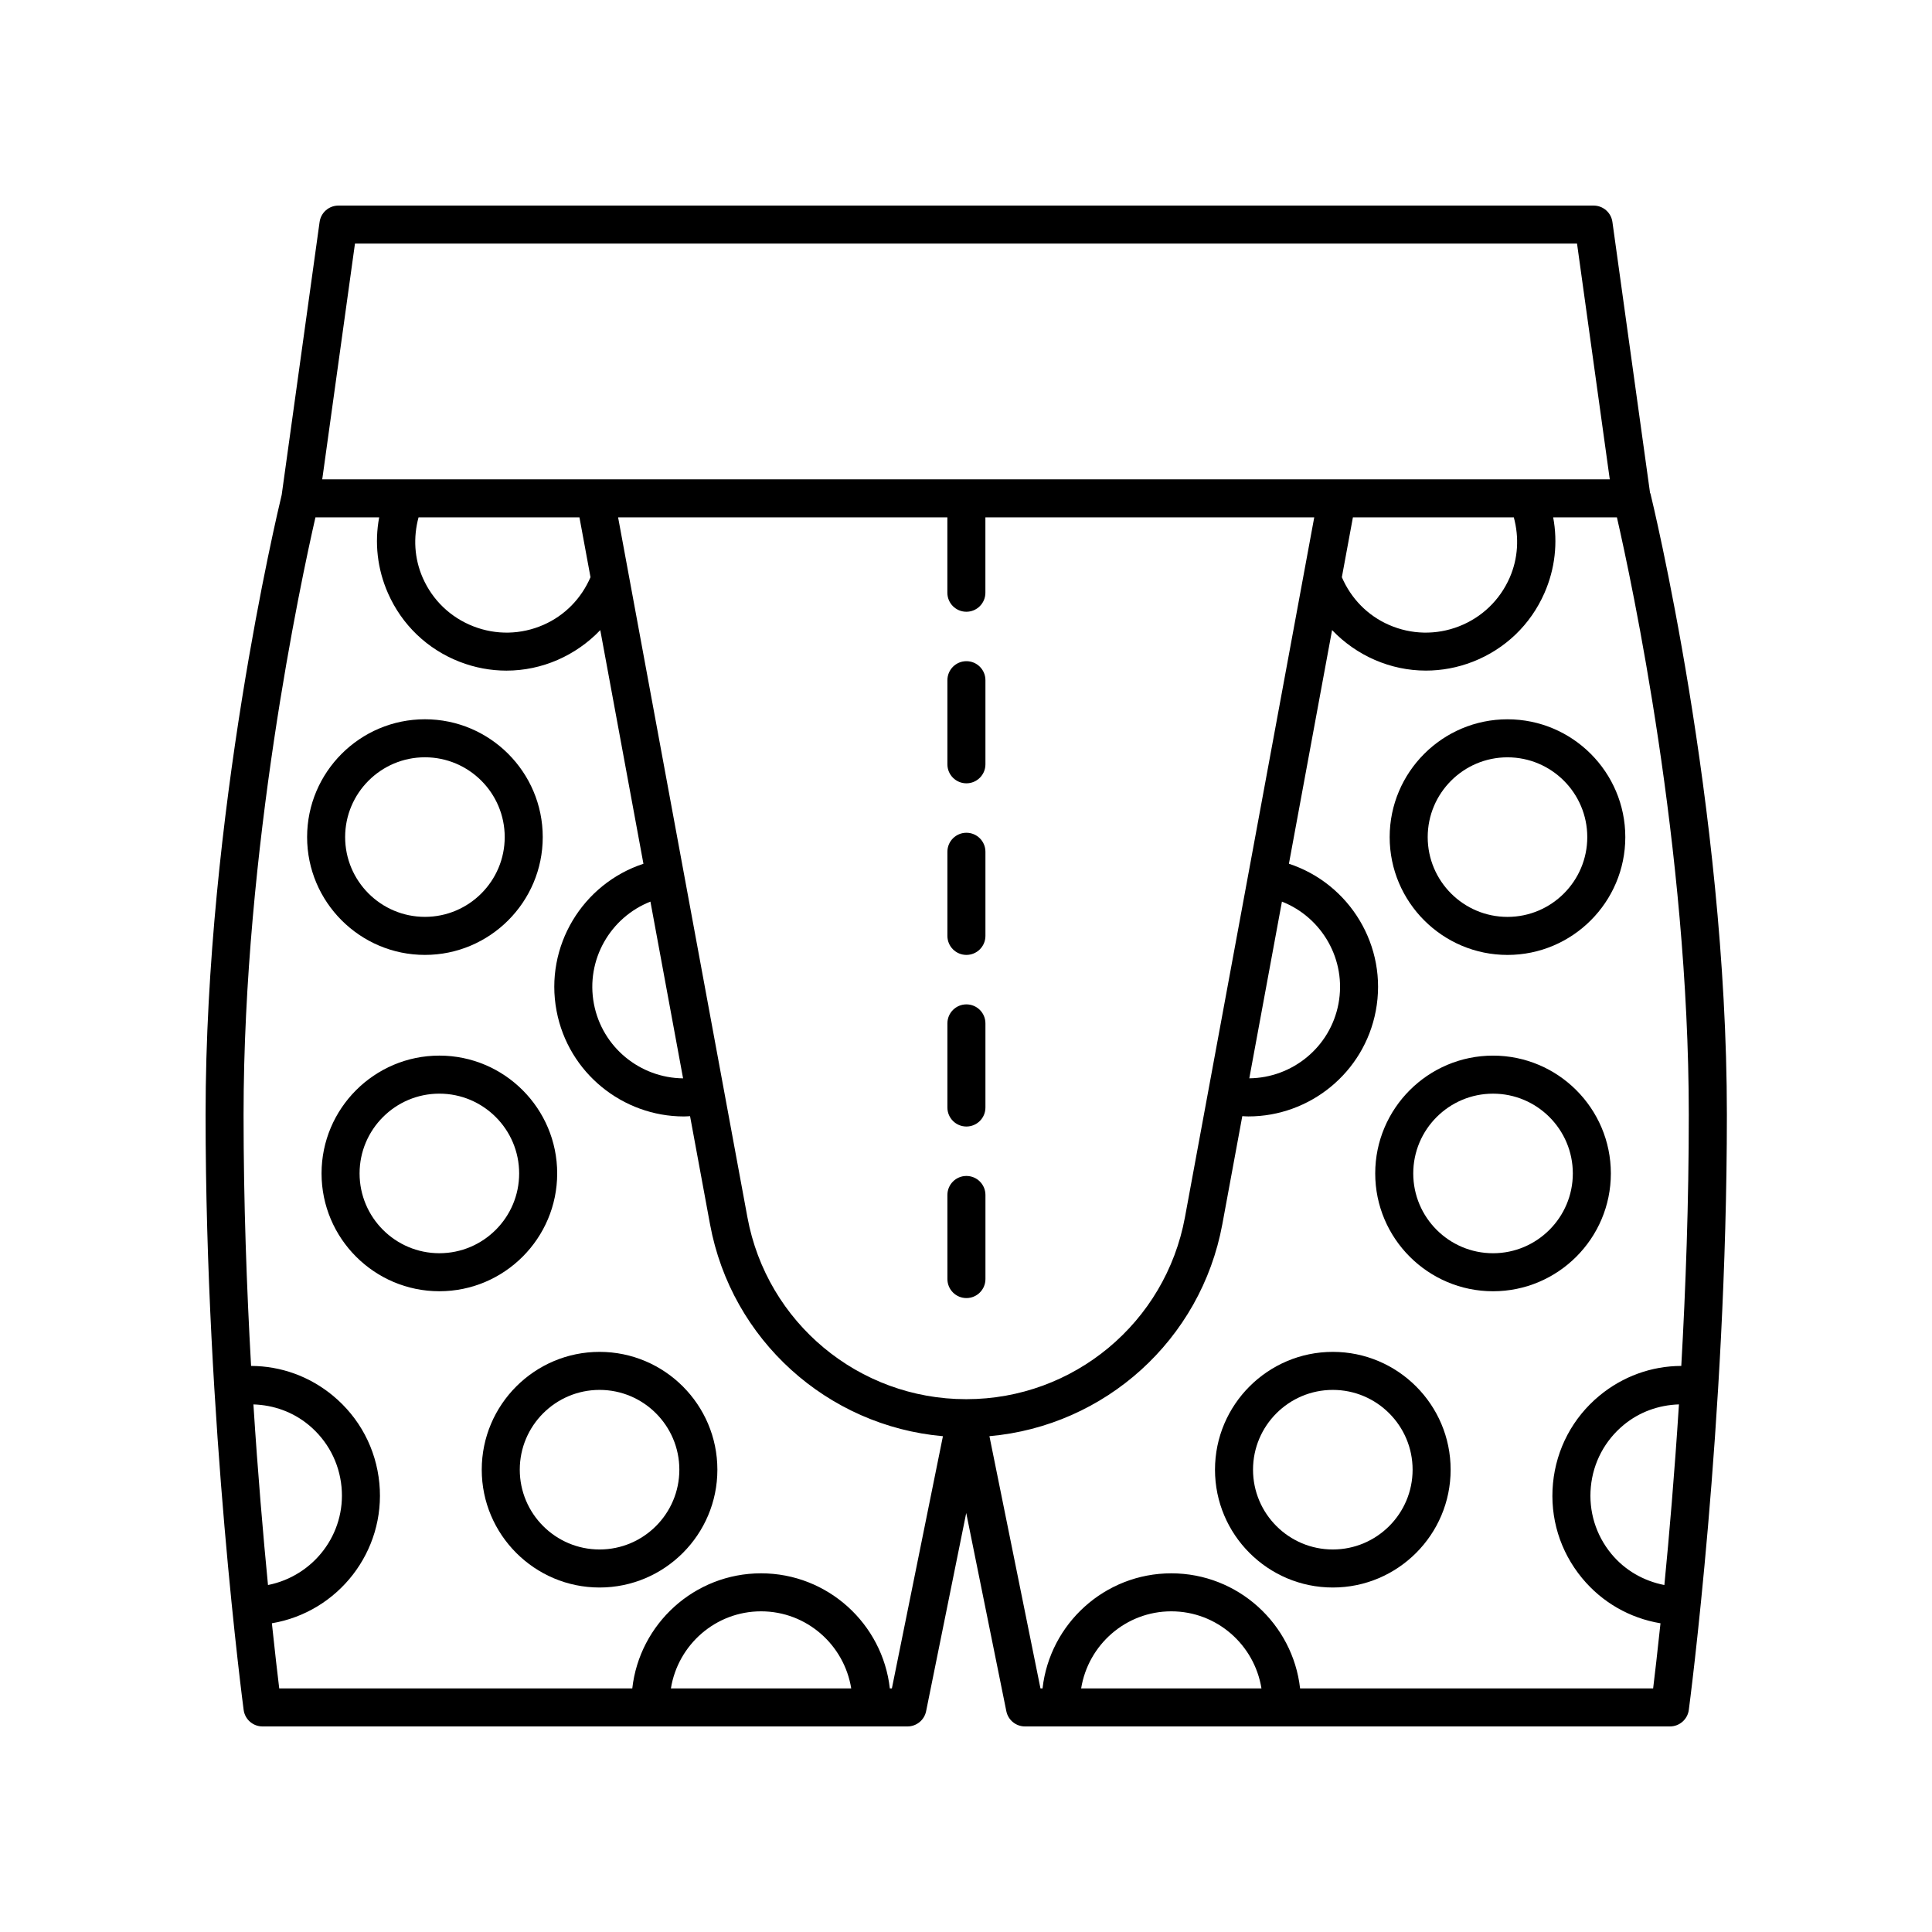
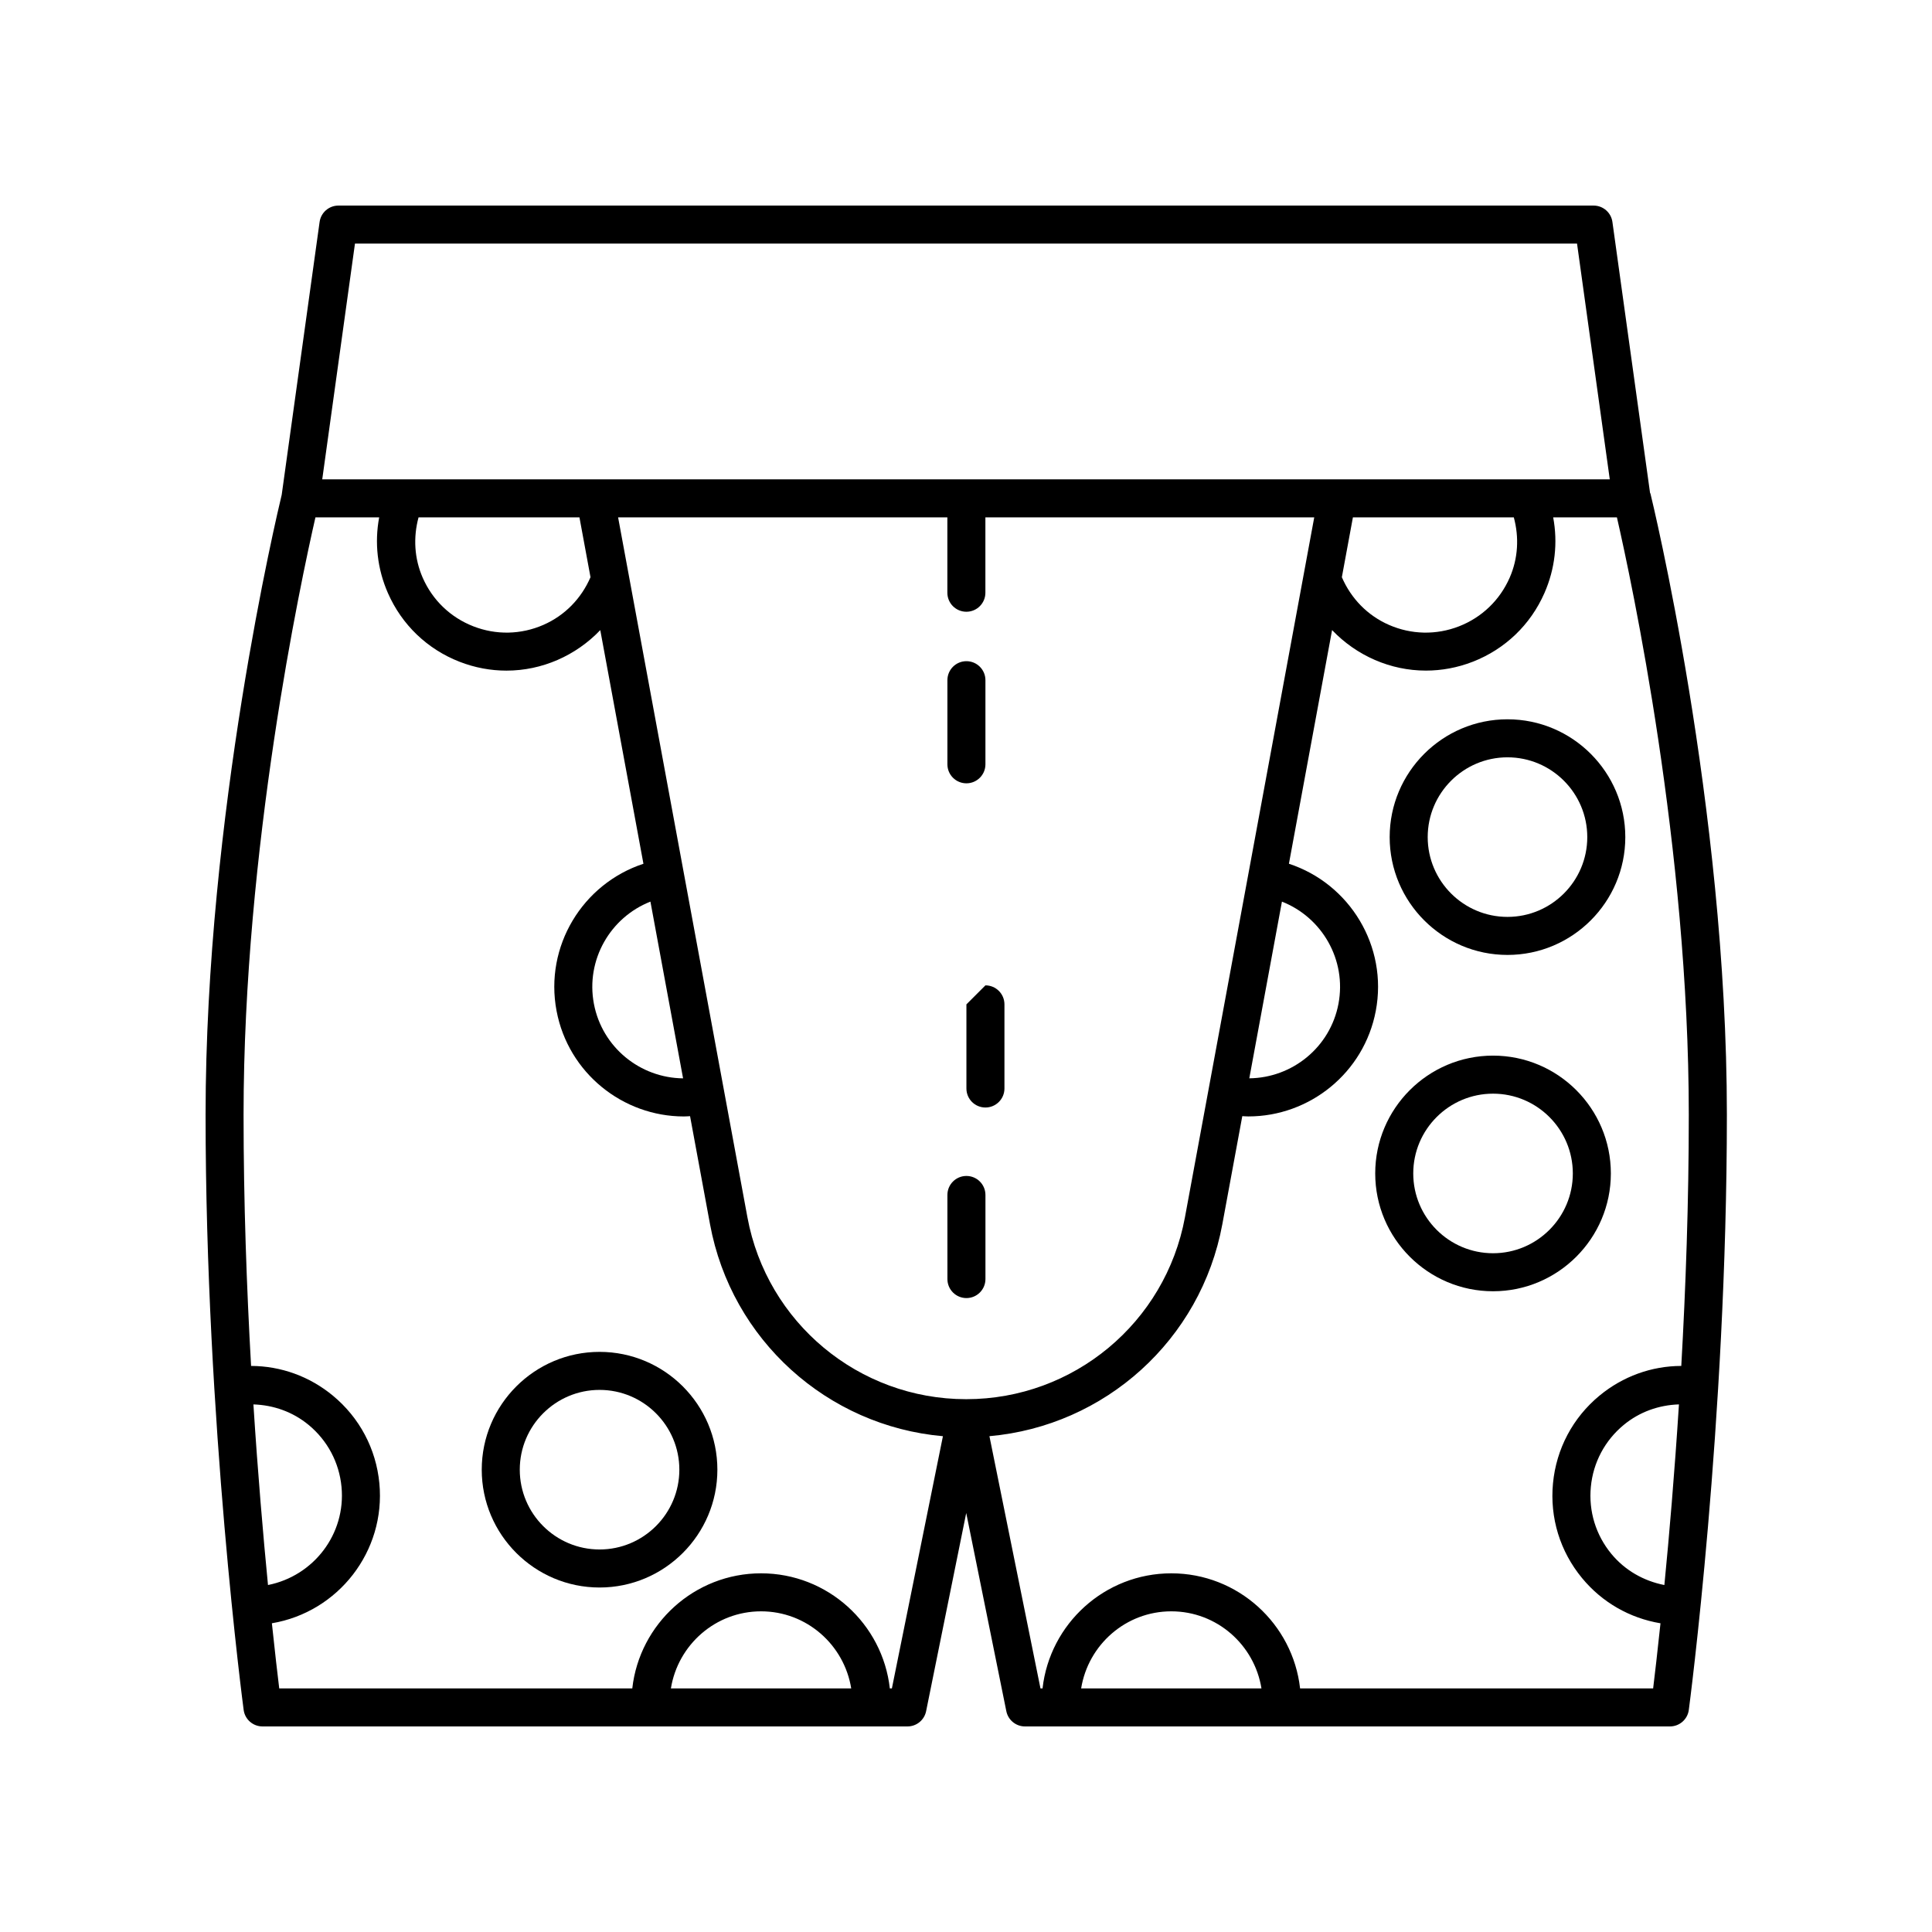
<svg xmlns="http://www.w3.org/2000/svg" fill="#000000" width="800px" height="800px" version="1.1" viewBox="144 144 512 512">
  <g>
    <path d="m400.11 455.64c-2.781 0-5.039 2.254-5.039 5.039l0.004 22.285c0 2.785 2.254 5.039 5.039 5.039 2.781 0 5.039-2.254 5.039-5.039v-22.289c-0.004-2.781-2.258-5.035-5.043-5.035z" />
-     <path d="m400.11 410.17c-2.781 0-5.039 2.254-5.039 5.039v22.293c0 2.785 2.254 5.039 5.039 5.039 2.781 0 5.039-2.254 5.039-5.039v-22.293c0-2.785-2.254-5.039-5.039-5.039z" />
-     <path d="m400.11 364.69c-2.781 0-5.039 2.254-5.039 5.039v22.293c0 2.785 2.254 5.039 5.039 5.039 2.781 0 5.039-2.254 5.039-5.039v-22.293c0-2.785-2.254-5.039-5.039-5.039z" />
+     <path d="m400.11 410.17v22.293c0 2.785 2.254 5.039 5.039 5.039 2.781 0 5.039-2.254 5.039-5.039v-22.293c0-2.785-2.254-5.039-5.039-5.039z" />
    <path d="m400.11 319.22c-2.781 0-5.039 2.254-5.039 5.039v22.289c0 2.785 2.254 5.039 5.039 5.039 2.781 0 5.039-2.254 5.039-5.039v-22.289c0-2.785-2.254-5.039-5.039-5.039z" />
-     <path d="m256.61 397.06c17.215 0 31.223-14.008 31.223-31.223s-14.008-31.223-31.223-31.223-31.223 14.008-31.223 31.223 14.008 31.223 31.223 31.223zm0-52.371c11.66 0 21.145 9.484 21.145 21.145 0 11.66-9.484 21.145-21.145 21.145s-21.145-9.484-21.145-21.145c0-11.656 9.484-21.145 21.145-21.145z" />
-     <path d="m291.66 454.97c0-17.215-14.008-31.223-31.223-31.223s-31.223 14.008-31.223 31.223 14.008 31.223 31.223 31.223 31.223-14.008 31.223-31.223zm-31.223 21.148c-11.66 0-21.145-9.484-21.145-21.145s9.484-21.145 21.145-21.145 21.145 9.484 21.145 21.145c0.004 11.656-9.484 21.145-21.145 21.145z" />
    <path d="m302.89 502.26c-17.215 0-31.223 14.008-31.223 31.223 0 17.215 14.008 31.223 31.223 31.223s31.223-14.008 31.223-31.223c0-17.219-14.008-31.223-31.223-31.223zm0 52.367c-11.66 0-21.145-9.484-21.145-21.145 0-11.66 9.484-21.145 21.145-21.145s21.145 9.484 21.145 21.145c0 11.66-9.484 21.145-21.145 21.145z" />
    <path d="m581.28 274.62-9.973-71.797c-0.344-2.492-2.477-4.344-4.988-4.344h-332.63c-2.516 0-4.644 1.855-4.992 4.344l-10.043 72.312c-1.246 5.144-20.172 84.809-20.172 164.28 0 81.484 9.988 156.99 10.09 157.74 0.332 2.496 2.469 4.367 4.992 4.367h170.93c2.394 0 4.461-1.688 4.938-4.039l10.629-52.523 10.629 52.523c0.477 2.352 2.543 4.039 4.941 4.039h170.93c2.523 0 4.66-1.871 4.992-4.367 0.102-0.754 10.09-76.254 10.09-157.74 0-81.758-20.039-163.74-20.242-164.56-0.02-0.09-0.082-0.152-0.109-0.238zm-343.21-66.066h323.86l8.676 62.473h-341.21zm306 88.559c-2.606 5.938-7.367 10.508-13.41 12.867-6.043 2.356-12.641 2.215-18.582-0.383-5.672-2.488-10.031-6.981-12.473-12.633l2.93-15.859h42.641c1.438 5.312 1.137 10.898-1.105 16.008zm-60.344 85.824c10.633 4.184 17.18 15.449 14.98 27.082-2.188 11.559-12.281 19.629-23.629 19.746zm-25.703 83.656c-5.16 27.93-29.52 48.203-57.922 48.203-0.02 0-0.035 0.012-0.055 0.012-0.016 0-0.035-0.012-0.051-0.012-28.402 0-52.762-20.27-57.922-48.203l-34.27-185.49h87.258v19.977c0 2.785 2.254 5.039 5.039 5.039 2.781 0 5.039-2.254 5.039-5.039v-19.977h87.148zm-133-36.82c-11.352-0.109-21.441-8.195-23.633-19.754-2.199-11.633 4.344-22.898 14.98-27.082zm-70.105-148.67h42.641l2.93 15.859c-2.441 5.656-6.801 10.145-12.473 12.633-5.938 2.598-12.535 2.742-18.582 0.383-6.043-2.356-10.805-6.926-13.41-12.867-2.238-5.109-2.539-10.695-1.105-16.008zm-43.762 235.08c5.344 0.172 10.453 1.98 14.637 5.438 5 4.133 8.098 9.965 8.711 16.418 1.195 12.504-7.414 23.617-19.484 26.008-1.273-13.043-2.684-29.422-3.863-47.863zm110.64 75.266c1.863-11.551 11.824-20.43 23.895-20.43 12.066 0 22.027 8.875 23.891 20.43zm58.562 0h-0.543c-1.922-17.133-16.484-30.504-34.125-30.504-17.641 0-32.207 13.371-34.129 30.504h-93.562c-0.449-3.668-1.145-9.637-1.949-17.266 17.586-2.961 30.203-19.078 28.484-37.102-0.875-9.137-5.254-17.387-12.328-23.23-6.176-5.102-13.766-7.84-21.668-7.867-1.164-20.633-1.992-43.332-1.992-66.566 0-70.543 15.164-141.34 19.047-158.31h16.891c-1.262 6.723-0.492 13.66 2.316 20.059 3.688 8.402 10.426 14.867 18.977 18.203 4.09 1.594 8.301 2.352 12.445 2.352 9.395 0 18.379-3.953 24.855-10.738l11.438 61.922c-16.121 5.301-26.262 21.871-23.023 38.988 3.113 16.469 17.57 27.977 33.75 27.977 0.539 0 1.086-0.051 1.629-0.074l5.289 28.637c5.672 30.688 31.133 53.48 61.723 56.176zm50.156 0c1.863-11.551 11.824-20.43 23.891-20.43 12.07 0 22.031 8.875 23.895 20.43zm154.56-27.398c-5.488-1.082-10.43-3.883-14.039-8.25-4.129-5-6.062-11.312-5.445-17.766 0.613-6.453 3.711-12.285 8.711-16.418 4.188-3.461 9.301-5.266 14.637-5.438-1.18 18.449-2.586 34.828-3.863 47.871zm4.481-58.066c-7.898 0.02-15.488 2.769-21.668 7.867-7.074 5.844-11.453 14.098-12.328 23.23s1.863 18.062 7.711 25.137c5.312 6.434 12.625 10.605 20.777 11.969-0.805 7.629-1.5 13.598-1.949 17.262h-93.562c-1.922-17.133-16.488-30.504-34.129-30.504s-32.199 13.371-34.125 30.504h-0.547l-13.527-66.848c30.594-2.695 56.055-25.492 61.723-56.176l5.289-28.637c0.543 0.027 1.09 0.074 1.629 0.074 16.18 0 30.637-11.508 33.75-27.977 3.238-17.117-6.902-33.688-23.023-38.988l11.438-61.922c6.477 6.785 15.461 10.738 24.855 10.738 4.144 0 8.355-0.758 12.445-2.352 8.551-3.336 15.289-9.801 18.977-18.203 2.809-6.398 3.578-13.336 2.316-20.059h16.891c3.887 16.973 19.047 87.73 19.047 158.31 0.008 23.238-0.82 45.934-1.988 66.57z" />
    <path d="m543.5 334.62c-17.215 0-31.223 14.008-31.223 31.223s14.008 31.223 31.223 31.223 31.223-14.008 31.223-31.223-14.008-31.223-31.223-31.223zm0 52.367c-11.66 0-21.145-9.484-21.145-21.145s9.484-21.145 21.145-21.145 21.145 9.484 21.145 21.145-9.484 21.145-21.145 21.145z" />
    <path d="m539.67 423.75c-17.215 0-31.223 14.008-31.223 31.223s14.008 31.223 31.223 31.223 31.223-14.008 31.223-31.223-14.008-31.223-31.223-31.223zm0 52.371c-11.66 0-21.145-9.484-21.145-21.145s9.484-21.145 21.145-21.145 21.145 9.484 21.145 21.145c0 11.656-9.484 21.145-21.145 21.145z" />
-     <path d="m497.21 502.26c-17.215 0-31.223 14.008-31.223 31.223 0 17.215 14.008 31.223 31.223 31.223s31.223-14.008 31.223-31.223c0-17.219-14.008-31.223-31.223-31.223zm0 52.367c-11.66 0-21.145-9.484-21.145-21.145 0-11.66 9.484-21.145 21.145-21.145s21.145 9.484 21.145 21.145c0.004 11.66-9.484 21.145-21.145 21.145z" />
  </g>
</svg>